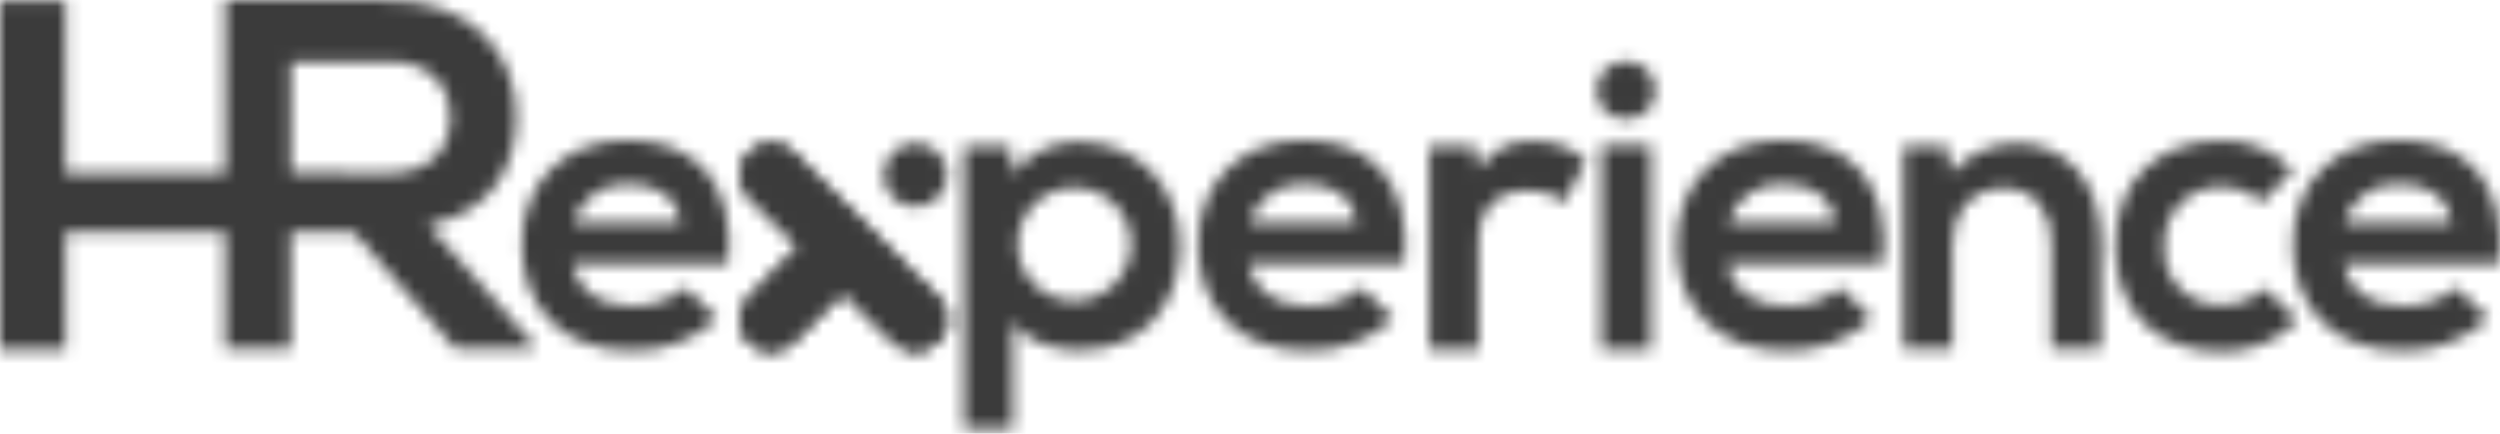
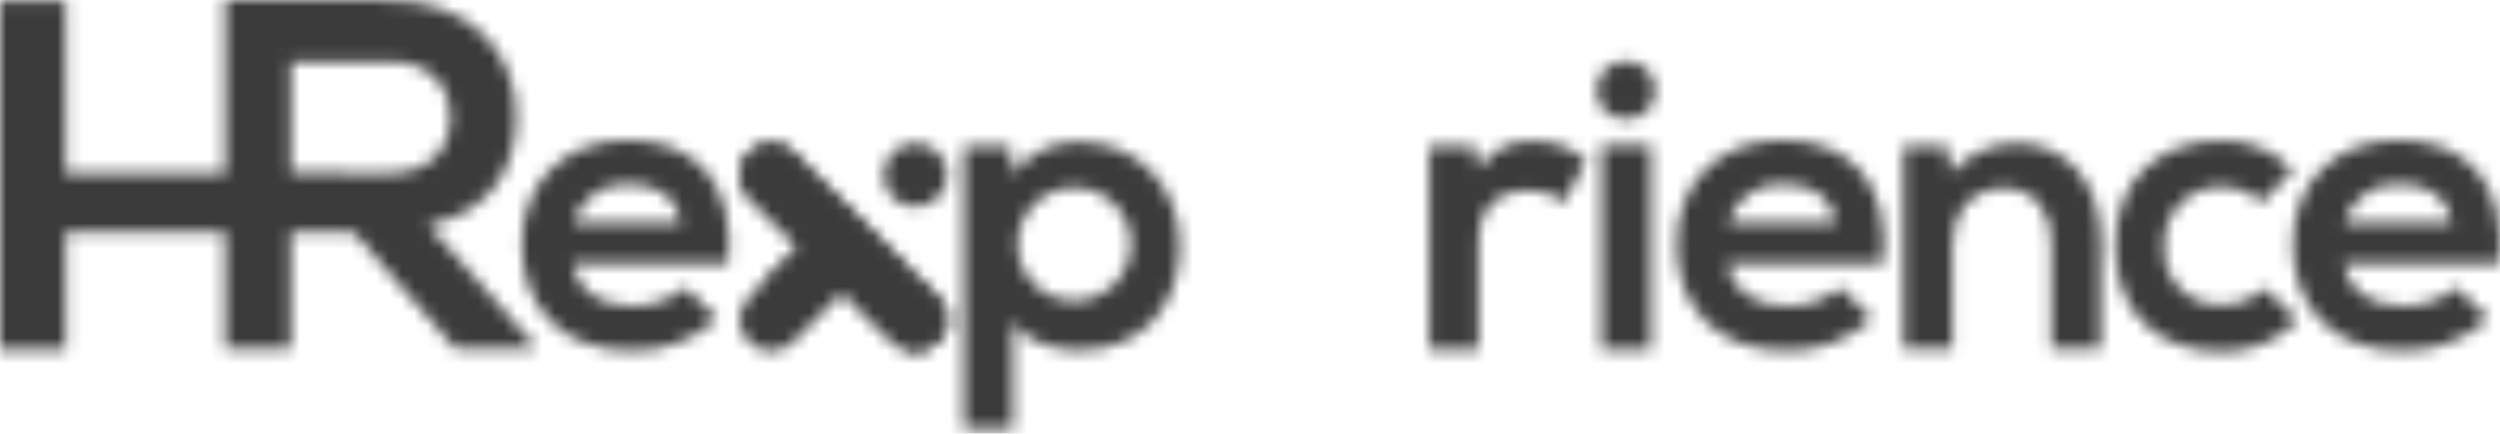
<svg xmlns="http://www.w3.org/2000/svg" xmlns:xlink="http://www.w3.org/1999/xlink" fill="none" height="34" viewBox="0 0 196 34" width="196">
  <linearGradient id="a">
    <stop offset="0" stop-color="#4a2882" />
    <stop offset="1" stop-color="#dd5598" />
  </linearGradient>
  <linearGradient id="b" gradientUnits="userSpaceOnUse" x1="57.974" x2="74.267" xlink:href="#a" y1="19.37" y2="19.37" />
  <linearGradient id="c" gradientUnits="userSpaceOnUse" x1="63.742" x2="58.891" xlink:href="#a" y1="17.201" y2="11.98" />
  <linearGradient id="d" gradientUnits="userSpaceOnUse" x1="135.691" x2="57.335" xlink:href="#a" y1="88.935" y2="10.579" />
  <linearGradient id="e" gradientUnits="userSpaceOnUse" x1="62.069" x2="62.001" xlink:href="#a" y1="22.236" y2="27.465" />
  <linearGradient id="f" gradientUnits="userSpaceOnUse" x1="59.353" x2="71.476" xlink:href="#a" y1="19.698" y2="19.698" />
  <linearGradient id="g" gradientUnits="userSpaceOnUse" x1="71.77" x2="71.77" xlink:href="#a" y1="84.339" y2="-1.522" />
  <clipPath id="h">
    <path d="m0 0h196v33.628h-196z" />
  </clipPath>
  <mask id="i" height="34" maskUnits="userSpaceOnUse" width="196" x="0" y="0">
    <g clip-path="url(#h)" fill="none">
      <path d="m75.57 33.628v-22.144h3.615l.252 2.152c.582-.788 1.343-1.428 2.22-1.866.877-.438 1.845-.663 2.825-.656 4.817 0 8.02 3.581 8.02 8.18s-2.884 8.172-7.894 8.172c-1.681 0-4.086-.504-5.196-2.219v8.382zm13.09-14.292c.026-.599-.069-1.196-.281-1.757-.211-.561-.533-1.073-.948-1.506s-.912-.777-1.463-1.012-1.144-.357-1.743-.357-1.192.121-1.743.357c-.551.235-1.049.58-1.463 1.012-.414.433-.737.945-.948 1.506-.211.561-.306 1.158-.28 1.757.05 1.143.539 2.222 1.365 3.013.826.791 1.926 1.233 3.07 1.233s2.244-.442 3.07-1.233c.826-.791 1.315-1.87 1.365-3.013z" fill="#fff" />
-       <path d="m97.899 20.673c.261 1.934 1.934 3.321 4.658 3.321 1.529.027 3.018-.488 4.203-1.454l2.472 2.438c-1.831 1.68-4.242 2.584-6.726 2.522-5.389 0-8.583-3.363-8.583-8.34 0-4.75 3.228-8.172 8.297-8.172 5.229 0 8.491 3.237 7.886 9.668zm8.491-3.203c-.252-2.026-1.833-3.043-4.052-3.043-.968-.076-1.932.186-2.729.741-.797.555-1.377 1.368-1.642 2.303z" fill="#fff" />
      <path d="m44.893 20.673c.252 1.934 1.925 3.321 4.657 3.321 1.529.028 3.018-.488 4.204-1.454l2.472 2.438c-1.83 1.681-4.241 2.586-6.726 2.522-5.389 0-8.584-3.363-8.584-8.34 0-4.75 3.228-8.172 8.298-8.172 5.229 0 8.491 3.237 7.886 9.668zm8.491-3.203c-.261-2.026-1.841-3.043-4.061-3.043-.968-.076-1.933.186-2.729.741-.797.555-1.377 1.368-1.642 2.303z" fill="#fff" />
      <path d="m115.638 11.484.286 1.808c.447-.749 1.097-1.355 1.876-1.748.778-.393 1.653-.556 2.521-.471 1.481-.029 2.919.503 4.026 1.488l-1.74 3.363c-.376-.344-.816-.61-1.295-.783-.479-.173-.987-.25-1.496-.226-2.026 0-3.892 1.076-3.892 3.96v8.491h-3.868v-15.881z" fill="#fff" />
      <path d="m129.762 7.079c0 3.01-4.565 3.01-4.565 0 0-3.01 4.565-3.01 4.565 0zm-4.204 4.338v15.973h3.867v-15.973z" fill="#fff" />
      <path d="m135.428 20.673c.252 1.934 1.933 3.321 4.657 3.321 1.53.029 3.019-.486 4.204-1.454l2.471 2.438c-1.829 1.681-4.241 2.586-6.725 2.522-5.381 0-8.584-3.363-8.584-8.34 0-4.75 3.229-8.172 8.298-8.172 5.229 0 8.491 3.237 7.894 9.668zm8.491-3.203c-.252-2.026-1.841-3.043-4.052-3.043-.97-.078-1.936.183-2.735.738-.798.555-1.38 1.37-1.645 2.305z" fill="#fff" />
      <path d="m160.825 27.356v-8.407c0-2.371-1.303-4.204-3.774-4.204-2.472 0-3.985 1.992-3.985 4.372v8.239h-3.834v-15.906h3.447l.261 2.119c.647-.722 1.437-1.302 2.319-1.704.883-.402 1.839-.618 2.809-.633 3.674 0 6.624 2.749 6.624 7.667v8.457z" fill="#fff" />
      <path d="m180.136 25.103c-.775.809-1.711 1.447-2.748 1.873s-2.151.63-3.271.599c-4.532 0-8.298-2.724-8.298-8.264s3.766-8.272 8.298-8.272c1.05-.037 2.096.15 3.069.549s1.849 1 2.572 1.763l-2.438 2.522c-.859-.782-1.975-1.222-3.136-1.236-.612-.016-1.221.097-1.787.33s-1.078.583-1.501 1.025-.75.968-.958 1.544-.294 1.189-.252 1.8c-.043.599.041 1.2.246 1.764.206.564.529 1.078.947 1.508.419.43.923.767 1.481.989.558.221 1.157.322 1.757.296.628.024 1.254-.078 1.842-.3s1.125-.561 1.579-.995z" fill="#fff" />
      <path d="m183.734 20.673c.252 1.934 1.925 3.321 4.658 3.321 1.529.029 3.019-.486 4.203-1.454l2.472 2.438c-1.83 1.681-4.242 2.586-6.726 2.522-5.389 0-8.583-3.363-8.583-8.34 0-4.75 3.228-8.172 8.297-8.172 5.23 0 8.491 3.237 7.886 9.668zm8.491-3.203c-.26-2.026-1.841-3.043-4.06-3.043-.968-.076-1.933.186-2.73.741s-1.377 1.368-1.642 2.303z" fill="#fff" />
      <path d="m73.569 23.346-2.27-2.27-1.681-1.681-3.472-3.472-2.808-2.816-1.169-1.16c-.446-.446-1.051-.696-1.681-.696-.63 0-1.235.25-1.681.696l-.101.101c-.442.448-.689 1.052-.689 1.681s.247 1.233.689 1.681l3.943 3.926-.622.622-.404.404-.126.126-.303.294-.151.16-.219.21-.328.336-.378.378-.143.143-.193.185-.429.504-.681.689c-.444.447-.692 1.052-.692 1.681 0 .63.249 1.234.692 1.681l.101.109c.448.442 1.052.689 1.681.689s1.233-.247 1.681-.689l3.977-3.977.504.504.286.286.589.589.546.546.219.218 1.833 1.833c.447.444 1.052.692 1.681.692.63 0 1.234-.249 1.681-.692l.109-.109c.227-.222.407-.486.53-.778.123-.292.187-.606.188-.922s-.061-.631-.183-.923-.301-.558-.526-.781z" fill="url(#b)" />
      <path d="m63.313 13.081-1.169-1.16c-.446-.446-1.051-.696-1.681-.696s-1.235.25-1.681.696l-.101.101c-.442.448-.689 1.052-.689 1.681s.247 1.233.689 1.681l3.968 3.951c3.287-3.262.664-6.246.664-6.255z" fill="url(#c)" />
      <path d="m71.299 21.076c.841 3.741-1.681 5.237-1.681 5.237l-1.547-1.547 2.051 2.051c.447.444 1.052.693 1.681.693s1.234-.249 1.681-.693l.109-.109c.444-.447.692-1.052.692-1.681 0-.63-.249-1.234-.692-1.681z" fill="url(#d)" />
-       <path d="m59.353 22.699.622-.614-1.303 1.303c-.444.447-.692 1.052-.692 1.681 0 .63.249 1.234.692 1.681l.101.109c.448.442 1.052.689 1.681.689s1.233-.247 1.681-.689l3.977-3.977c-2.505-2.556-6.759-.185-6.759-.185z" fill="url(#e)" />
      <path d="m71.299 21.076-1.681-1.681-3.472-3.472-2.808-2.816s2.623 2.993-.664 6.288l-.622.622-.404.404-.126.126-.303.294-.151.16-.219.21-.328.336-.378.378-.143.143-.647.63s4.254-2.329 6.768.185l.504.504.286.286.589.589.546.546 1.547 1.547s2.564-1.538 1.707-5.28z" fill="url(#f)" />
      <path d="m71.77 16.217c1.379 0 2.497-1.118 2.497-2.497 0-1.379-1.118-2.497-2.497-2.497s-2.497 1.118-2.497 2.497c0 1.379 1.118 2.497 2.497 2.497z" fill="url(#g)" />
      <path d="m33.577 17.655c5.187-1.051 6.902-4.834 6.902-8.575 0-4.725-3.363-9.012-9.828-9.046-4.33.008-8.651-.034-12.997-.034v13.569h-12.51v-13.493h-5.145v27.297h5.145v-9.147h12.51v9.105h5.145v-9.121h4.943l7.953 9.121h6.12v-.353zm-10.761-4.094v-8.726h7.835c3.237 0 4.683 2.186 4.683 4.363 0 2.177-1.404 4.372-4.683 4.372z" fill="#fff" />
    </g>
  </mask>
  <g mask="url(#i)">
    <path d="m-56.327-28.584h295.925v90.795h-295.925z" fill="#3b3b3b" />
  </g>
</svg>